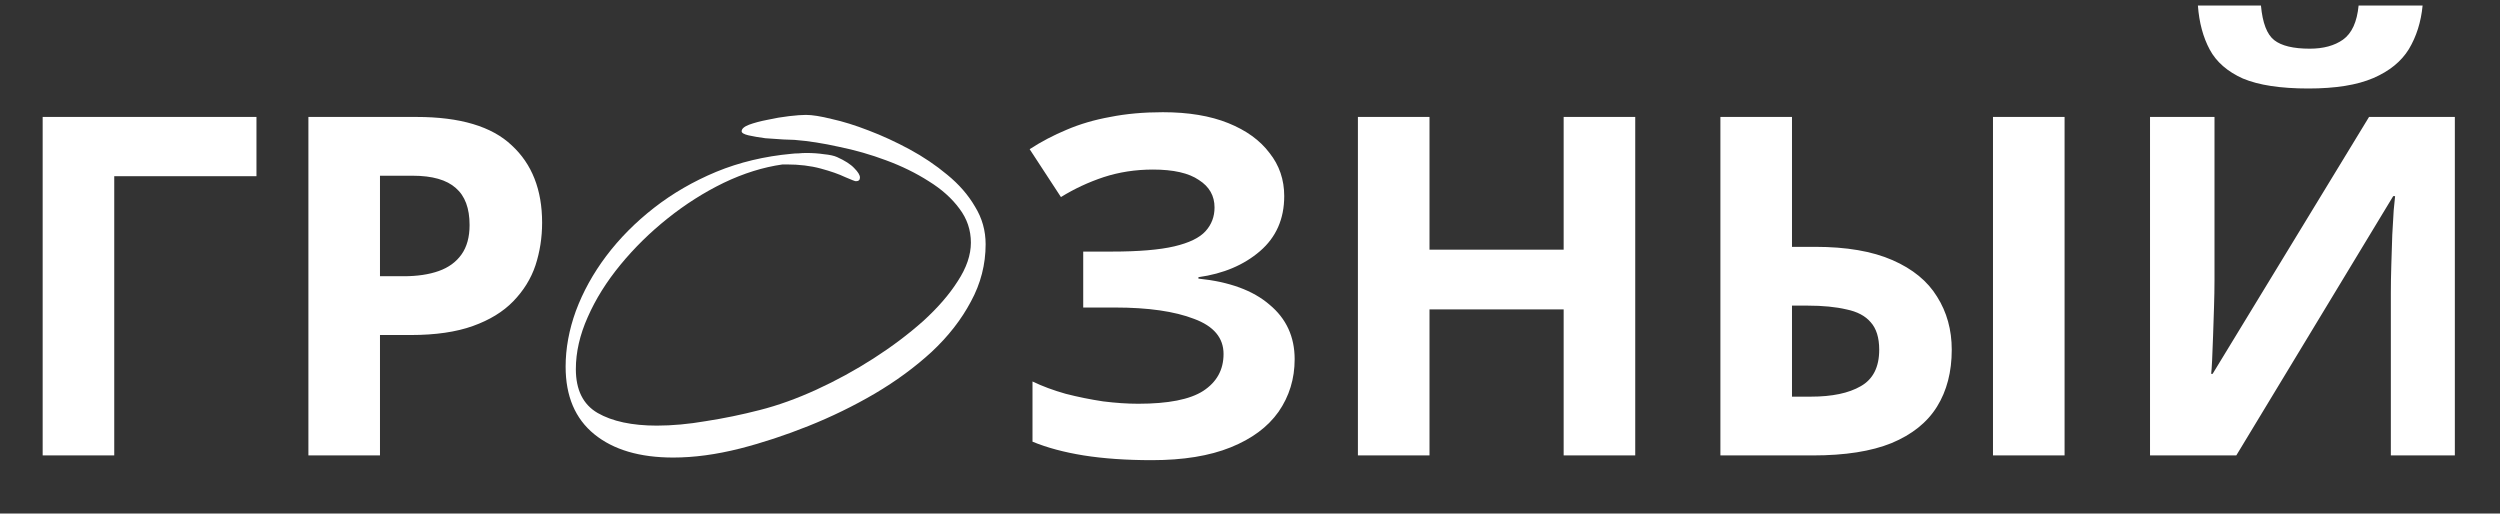
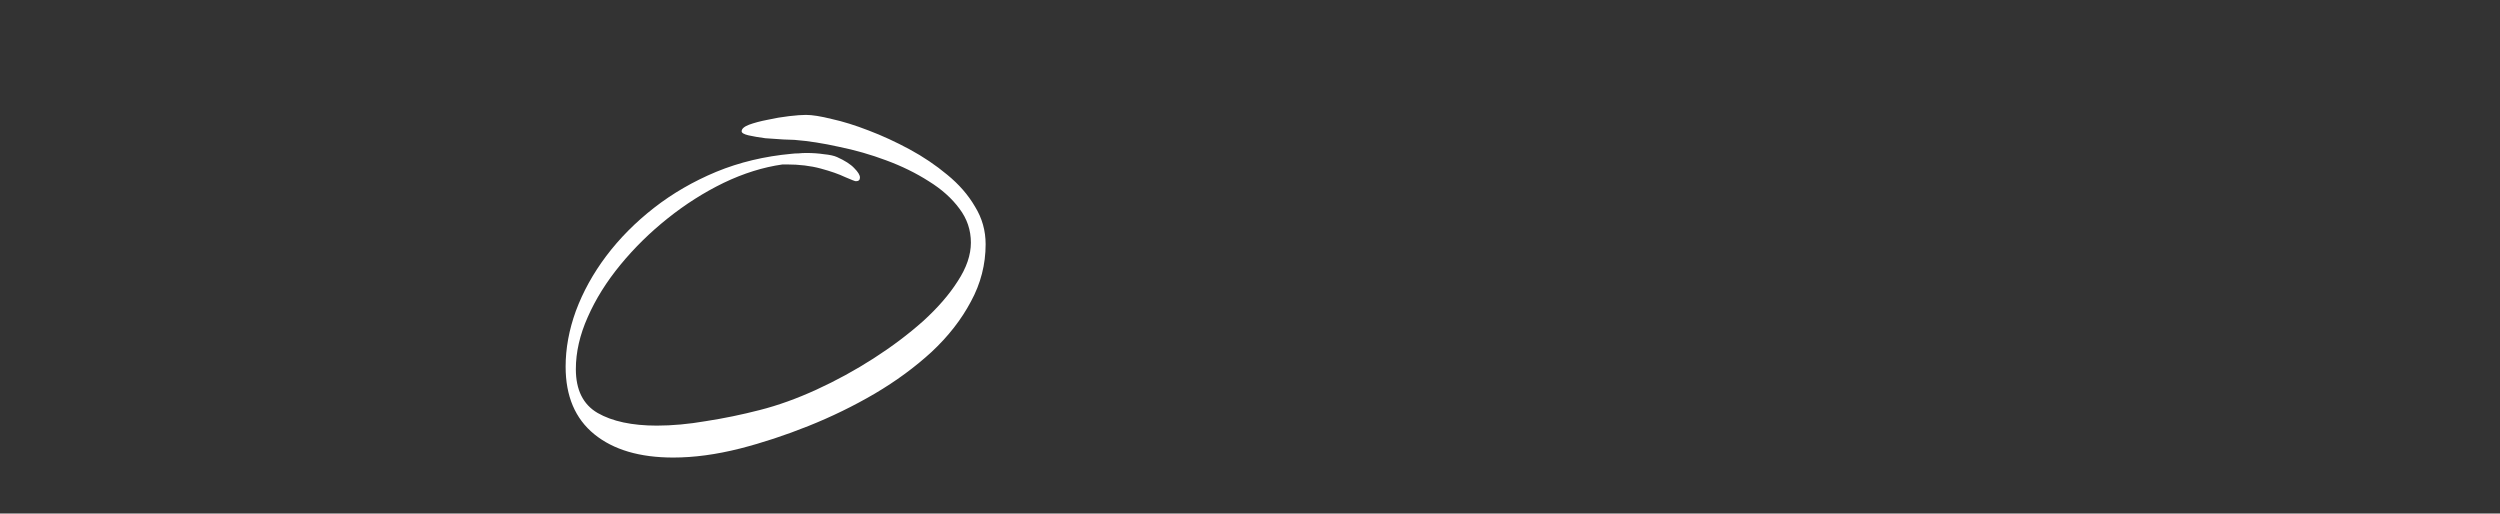
<svg xmlns="http://www.w3.org/2000/svg" width="258" height="53" viewBox="0 0 258 53" fill="none">
  <rect x="0" y="0" width="258" height="53" fill="#333333" stroke="none" />
-   <path d="M26.467 12.069V18.184H11.79V47H4.403V12.069H26.467ZM42.981 12.069C47.482 12.069 50.76 13.047 52.815 15.004C54.902 16.928 55.946 19.587 55.946 22.979C55.946 24.512 55.718 25.979 55.261 27.382C54.804 28.752 54.038 29.991 52.962 31.1C51.918 32.176 50.532 33.024 48.803 33.644C47.075 34.264 44.938 34.574 42.394 34.574H39.214V47H31.827V12.069H42.981ZM42.59 18.135H39.214V28.507H41.66C43.063 28.507 44.27 28.328 45.281 27.969C46.292 27.61 47.075 27.039 47.629 26.257C48.184 25.474 48.461 24.463 48.461 23.223C48.461 21.495 47.988 20.223 47.042 19.407C46.096 18.559 44.612 18.135 42.59 18.135ZM132.532 20.239C132.532 22.587 131.7 24.479 130.037 25.914C128.373 27.349 126.253 28.246 123.677 28.605V28.752C126.873 29.078 129.319 29.975 131.015 31.442C132.744 32.877 133.608 34.753 133.608 37.069C133.608 39.091 133.054 40.901 131.945 42.499C130.836 44.065 129.189 45.288 127.003 46.168C124.818 47.049 122.111 47.489 118.882 47.489C116.24 47.489 113.892 47.326 111.837 47C109.815 46.674 108.054 46.201 106.554 45.581V39.368C107.565 39.857 108.706 40.281 109.978 40.64C111.25 40.966 112.539 41.227 113.843 41.423C115.148 41.586 116.355 41.667 117.463 41.667C120.562 41.667 122.796 41.227 124.166 40.346C125.568 39.433 126.27 38.161 126.27 36.53C126.27 34.867 125.259 33.66 123.236 32.91C121.214 32.127 118.491 31.736 115.066 31.736H111.788V25.963H114.724C117.496 25.963 119.649 25.784 121.182 25.425C122.715 25.066 123.791 24.544 124.411 23.859C125.03 23.174 125.34 22.359 125.34 21.413C125.34 20.206 124.802 19.261 123.726 18.576C122.682 17.858 121.1 17.499 118.98 17.499C117.186 17.499 115.49 17.76 113.892 18.282C112.327 18.804 110.859 19.489 109.489 20.337L106.26 15.396C107.467 14.613 108.739 13.944 110.076 13.39C111.446 12.803 112.946 12.362 114.577 12.069C116.208 11.743 118.018 11.58 120.007 11.58C122.649 11.58 124.9 11.955 126.759 12.705C128.618 13.455 130.037 14.482 131.015 15.787C132.026 17.059 132.532 18.543 132.532 20.239ZM168.756 47H161.369V31.932H147.524V47H140.136V12.069H147.524V25.767H161.369V12.069H168.756V47ZM177.545 47V12.069H184.933V25.474H187.33C190.559 25.474 193.217 25.93 195.304 26.844C197.392 27.757 198.925 29.013 199.903 30.611C200.914 32.209 201.42 34.035 201.42 36.09C201.42 38.373 200.914 40.33 199.903 41.961C198.892 43.592 197.327 44.847 195.207 45.728C193.119 46.576 190.412 47 187.085 47H177.545ZM186.89 40.934C189.075 40.934 190.787 40.575 192.027 39.857C193.299 39.14 193.935 37.884 193.935 36.09C193.935 34.851 193.641 33.905 193.054 33.253C192.5 32.6 191.668 32.16 190.559 31.932C189.45 31.671 188.113 31.54 186.547 31.54H184.933V40.934H186.89ZM205.676 47V12.069H213.064V47H205.676ZM250.013 0.572C249.85 2.268 249.377 3.768 248.594 5.073C247.811 6.345 246.588 7.34 244.925 8.057C243.261 8.775 241.027 9.133 238.222 9.133C235.352 9.133 233.102 8.791 231.471 8.106C229.873 7.389 228.731 6.394 228.046 5.122C227.361 3.85 226.954 2.333 226.823 0.572H233.33C233.493 2.366 233.95 3.556 234.7 4.143C235.45 4.73 236.673 5.024 238.369 5.024C239.772 5.024 240.913 4.714 241.794 4.094C242.707 3.442 243.245 2.268 243.408 0.572H250.013ZM221.882 12.069H228.536V28.947C228.536 29.763 228.519 30.676 228.487 31.687C228.454 32.698 228.421 33.693 228.389 34.671C228.356 35.617 228.324 36.449 228.291 37.166C228.258 37.851 228.226 38.324 228.193 38.585H228.34L244.485 12.069H253.34V47H246.735V30.219C246.735 29.339 246.751 28.377 246.784 27.333C246.817 26.257 246.849 25.229 246.882 24.251C246.947 23.272 246.996 22.424 247.029 21.707C247.094 20.957 247.143 20.467 247.175 20.239H246.98L230.786 47H221.882V12.069Z" fill="white" />
  <path d="M69.483 47.219C66.018 47.219 63.3 46.416 61.329 44.811C59.357 43.205 58.372 40.882 58.372 37.84C58.372 35.953 58.724 34.038 59.428 32.094C60.16 30.123 61.202 28.236 62.554 26.433C63.934 24.603 65.582 22.941 67.497 21.448C69.412 19.955 71.553 18.716 73.919 17.73C76.313 16.745 78.904 16.125 81.692 15.871C81.917 15.843 82.157 15.829 82.41 15.829C82.664 15.801 82.931 15.787 83.213 15.787C83.861 15.787 84.466 15.829 85.03 15.914C85.621 15.97 86.072 16.069 86.382 16.209C87.198 16.576 87.79 16.956 88.156 17.35C88.55 17.744 88.747 18.068 88.747 18.322C88.747 18.575 88.606 18.702 88.325 18.702C88.24 18.702 87.874 18.561 87.226 18.28C86.579 17.97 85.734 17.674 84.692 17.392C83.65 17.111 82.481 16.97 81.185 16.97H80.763C78.763 17.252 76.735 17.885 74.679 18.871C72.651 19.857 70.722 21.082 68.891 22.547C67.089 23.983 65.469 25.574 64.033 27.32C62.596 29.067 61.47 30.869 60.653 32.728C59.836 34.559 59.428 36.347 59.428 38.093C59.428 40.234 60.174 41.741 61.667 42.614C63.188 43.487 65.23 43.924 67.793 43.924C69.37 43.924 71.06 43.769 72.862 43.459C74.693 43.177 76.538 42.797 78.397 42.318C80.284 41.84 82.241 41.135 84.269 40.206C86.297 39.276 88.254 38.206 90.141 36.995C92.028 35.784 93.733 34.502 95.253 33.151C96.774 31.77 97.971 30.39 98.844 29.01C99.746 27.63 100.196 26.307 100.196 25.039C100.196 23.744 99.802 22.575 99.013 21.533C98.225 20.462 97.169 19.519 95.845 18.702C94.521 17.857 93.057 17.139 91.451 16.547C89.874 15.956 88.254 15.491 86.593 15.153C84.959 14.787 83.424 14.548 81.988 14.435C81.819 14.435 81.439 14.421 80.847 14.393C80.284 14.365 79.664 14.322 78.988 14.266C78.34 14.182 77.763 14.083 77.256 13.97C76.777 13.858 76.538 13.717 76.538 13.548C76.538 13.294 76.791 13.069 77.298 12.872C77.834 12.675 78.467 12.506 79.2 12.365C79.96 12.196 80.706 12.069 81.439 11.985C82.171 11.9 82.748 11.858 83.171 11.858C83.819 11.858 84.706 11.999 85.832 12.28C86.987 12.534 88.254 12.928 89.635 13.463C91.043 13.998 92.451 14.646 93.859 15.407C95.267 16.167 96.563 17.04 97.746 18.026C98.957 19.012 99.915 20.11 100.619 21.321C101.351 22.504 101.717 23.8 101.717 25.208C101.717 27.292 101.21 29.264 100.196 31.123C99.211 32.982 97.859 34.714 96.141 36.319C94.423 37.896 92.465 39.333 90.268 40.628C88.1 41.896 85.818 43.008 83.424 43.966C81.03 44.923 78.678 45.698 76.369 46.289C73.919 46.909 71.623 47.219 69.483 47.219Z" fill="white" />
</svg>